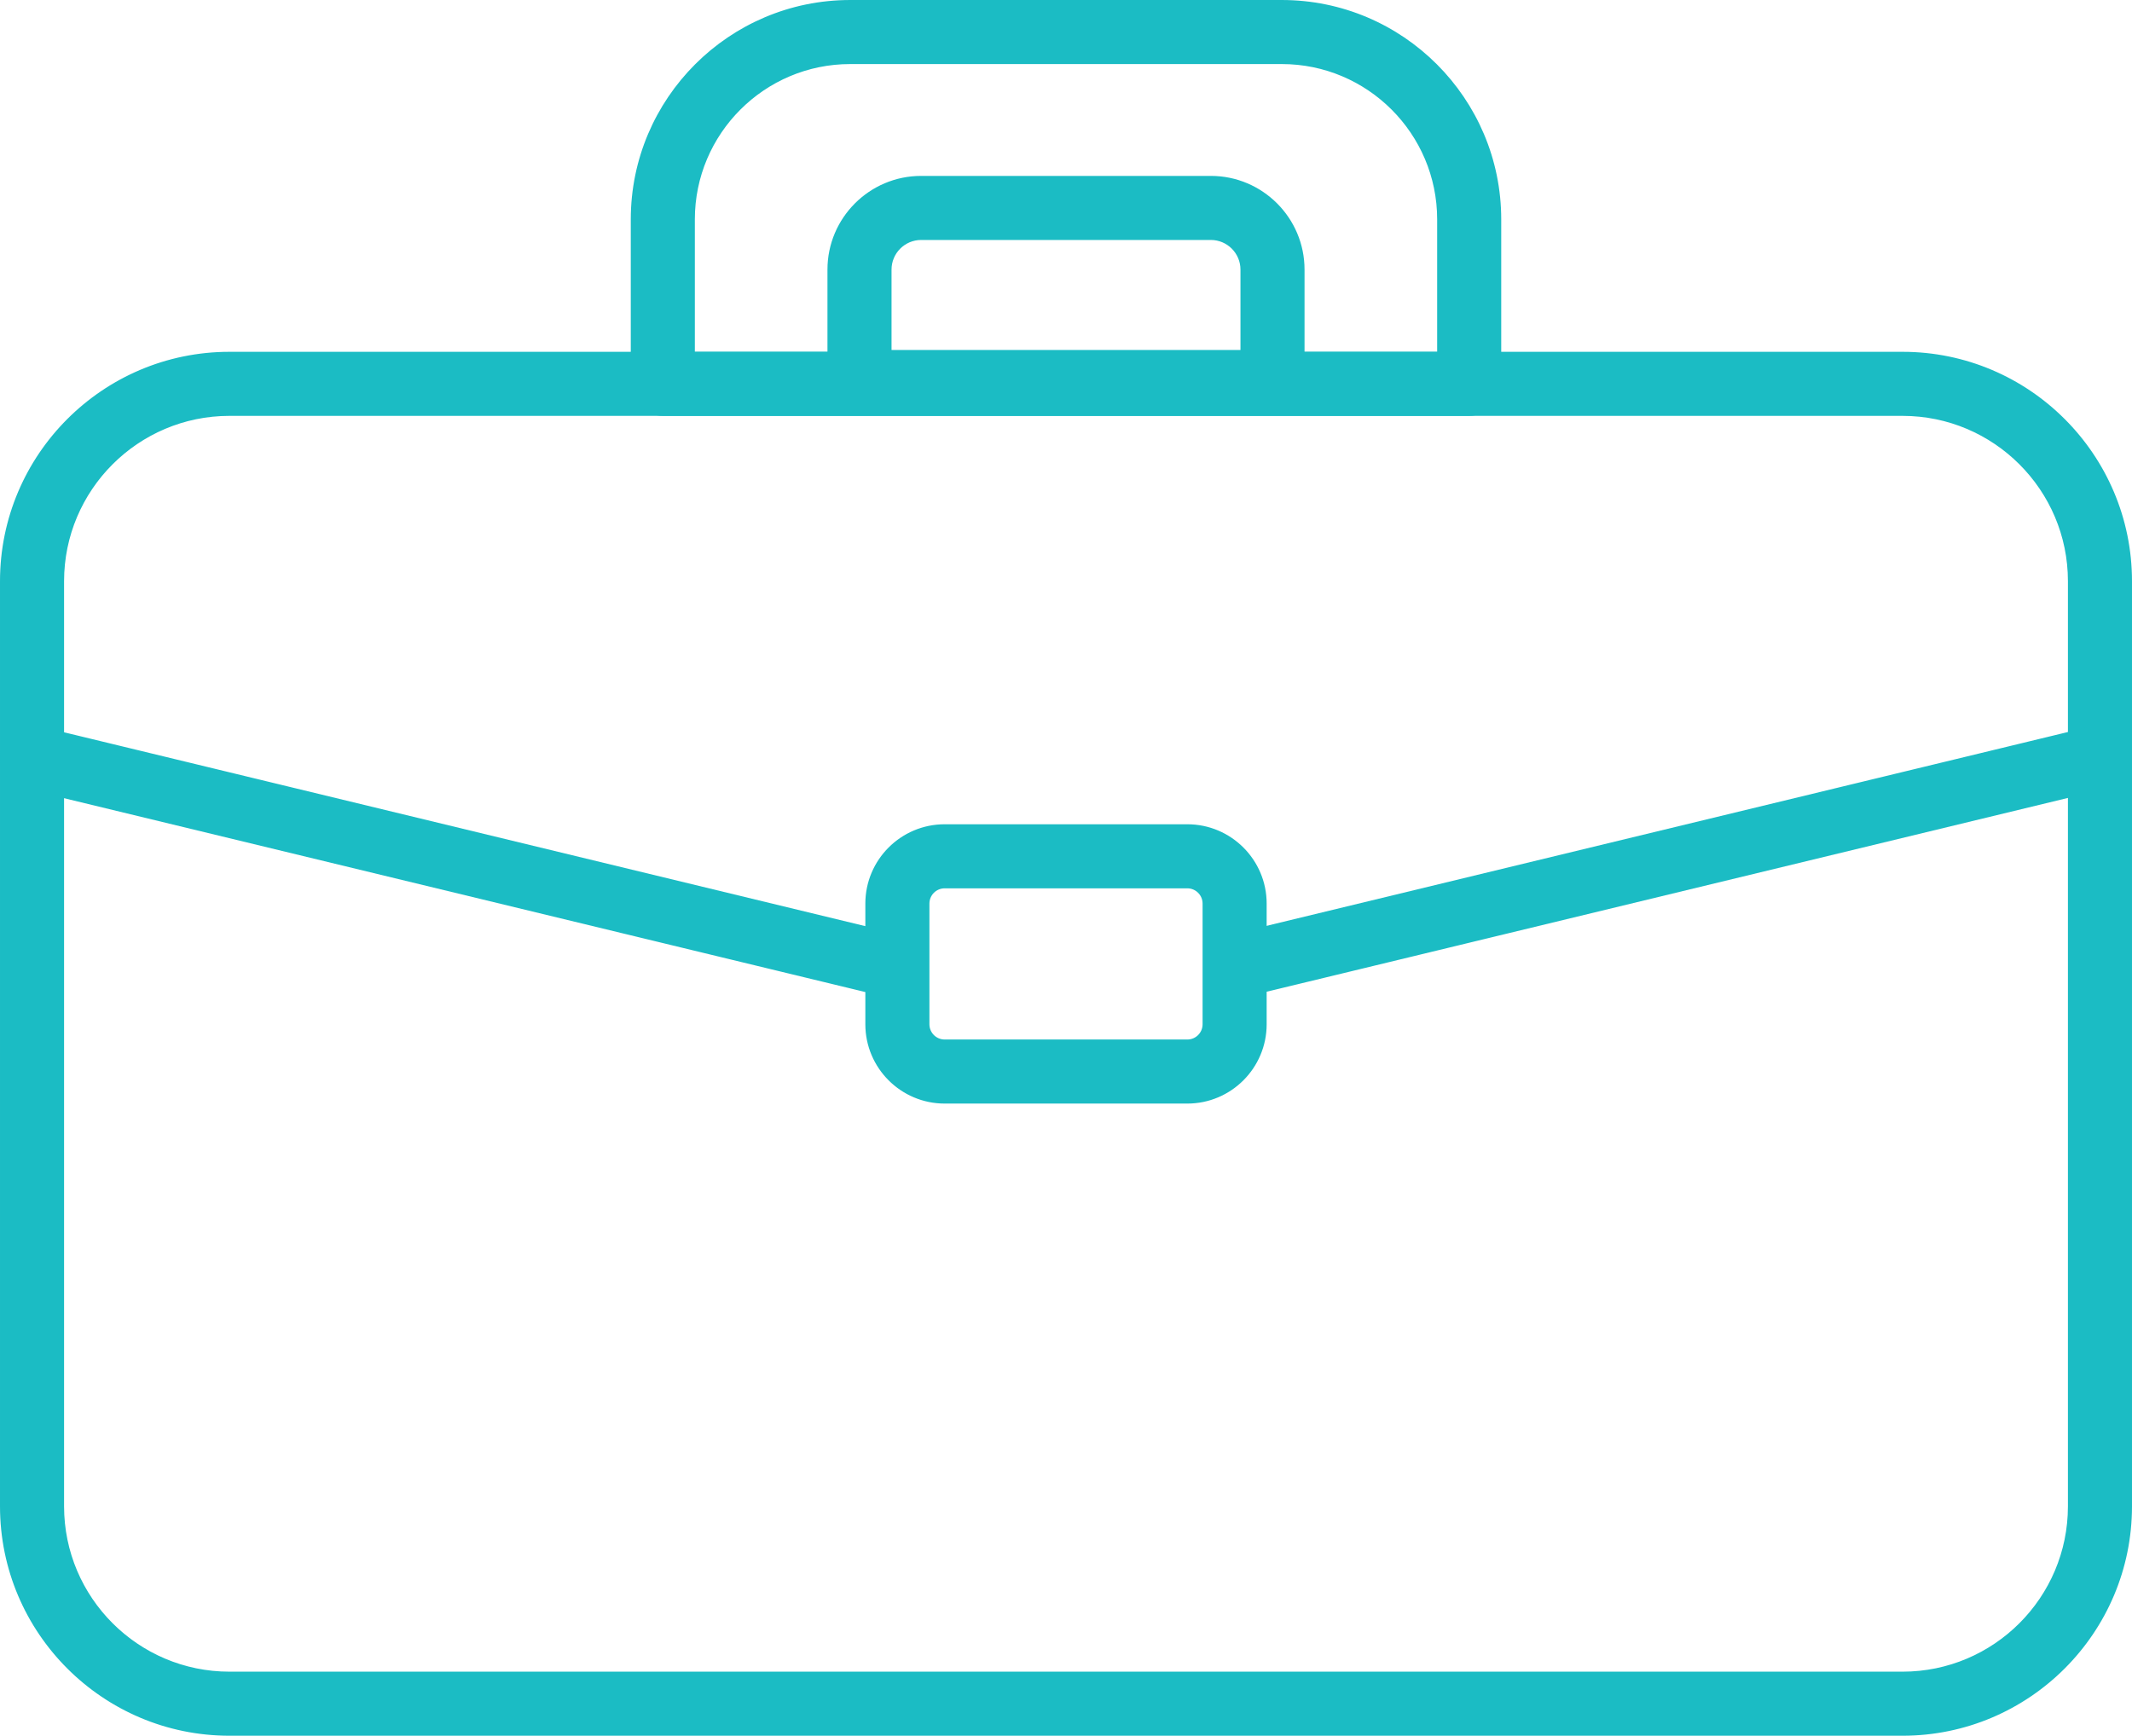
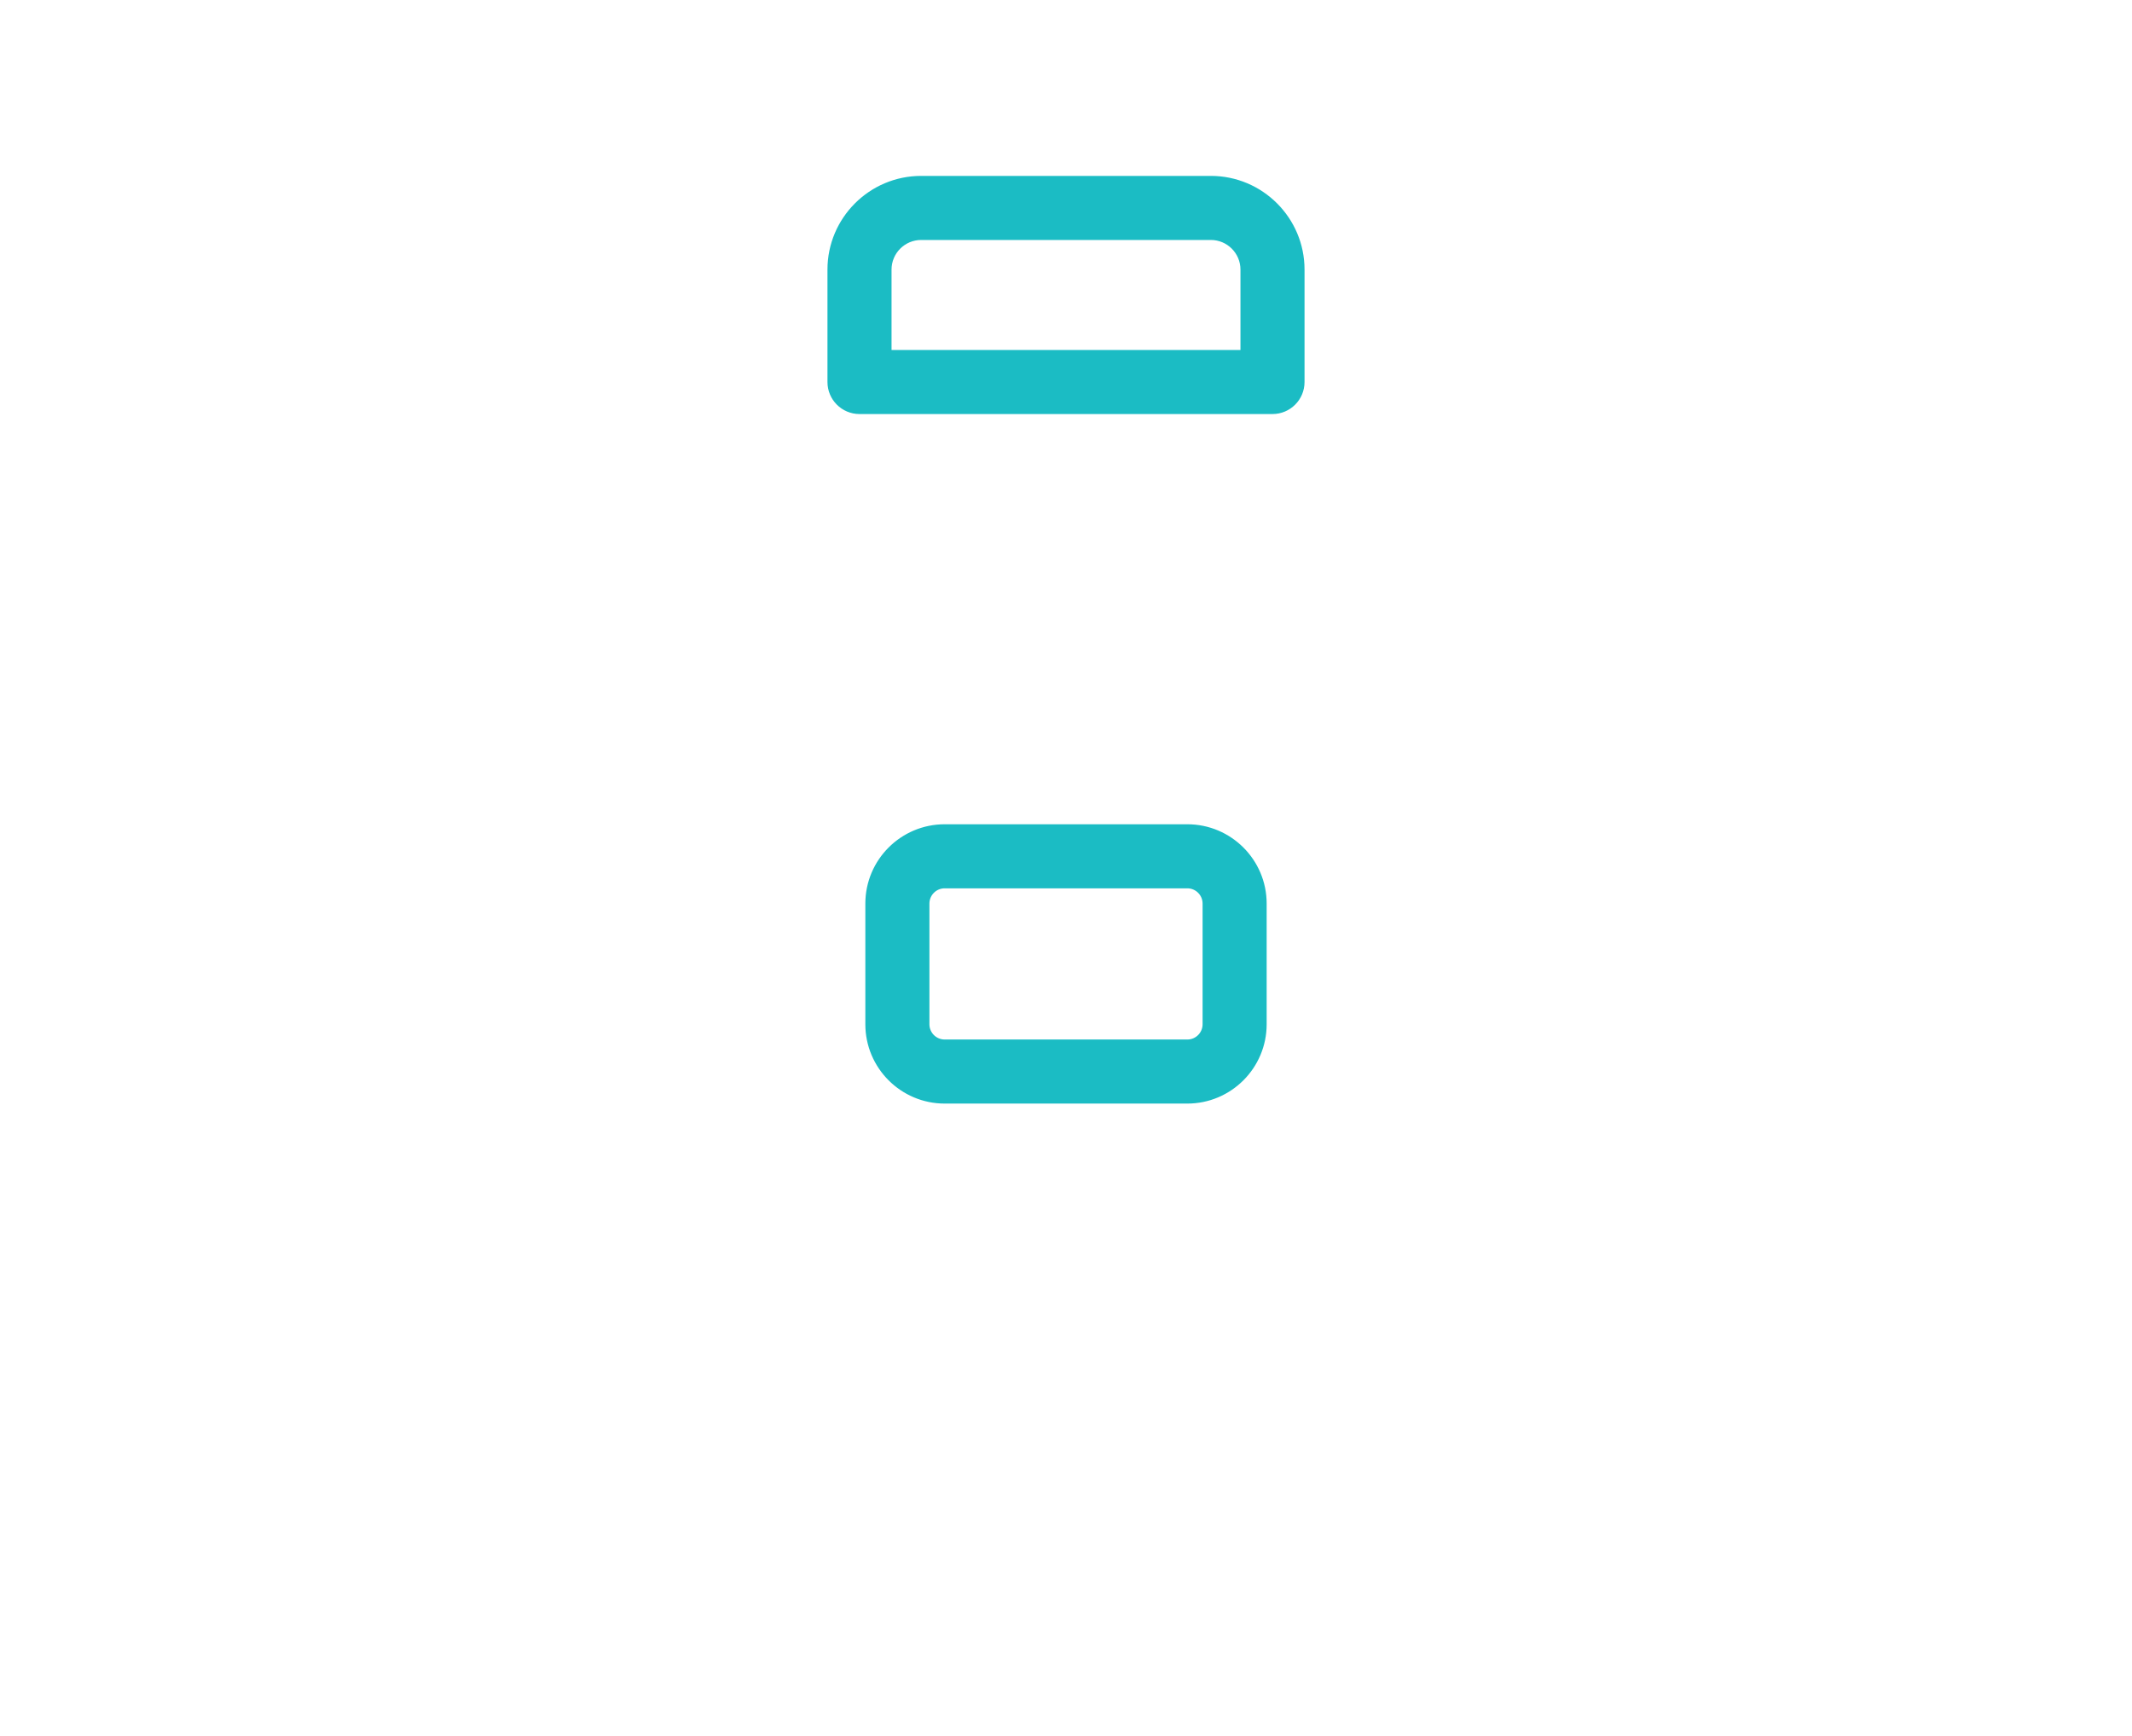
<svg xmlns="http://www.w3.org/2000/svg" version="1.1" id="Icons" x="0px" y="0px" width="499.122px" height="406.422px" viewBox="0 0 499.122 406.422" enable-background="new 0 0 499.122 406.422" xml:space="preserve">
  <g id="_x32_">
    <g>
-       <path fill="#1BBCC4" stroke="#1BBCC4" stroke-miterlimit="10" d="M445.414,405.922H53.709c-29.339,0-53.208-23.869-53.208-53.208    V136.085c0-29.339,23.869-53.208,53.208-53.208h391.704c29.339,0,53.208,23.869,53.208,53.208v216.629    C498.622,382.053,474.752,405.922,445.414,405.922z M53.709,96.876c-21.62,0-39.208,17.589-39.208,39.208v216.629    c0,21.62,17.588,39.208,39.208,39.208h391.704c21.62,0,39.208-17.588,39.208-39.208V136.085c0-21.62-17.588-39.208-39.208-39.208    H53.709z" />
-     </g>
+       </g>
    <g>
-       <path fill="#1BBCC4" stroke="#1BBCC4" stroke-miterlimit="10" d="M343.952,96.876H155.171c-3.866,0-7-3.134-7-7V51.364    c0-28.046,22.817-50.864,50.864-50.864h101.053c28.047,0,50.864,22.817,50.864,50.864v38.513    C350.952,93.743,347.818,96.876,343.952,96.876z M162.171,82.876h174.781V51.364c0-20.327-16.537-36.864-36.864-36.864H199.035    c-20.327,0-36.864,16.537-36.864,36.864V82.876z" />
-     </g>
+       </g>
    <g>
      <path fill="#1BBCC4" stroke="#1BBCC4" stroke-miterlimit="10" d="M297.905,96.448h-96.687c-3.866,0-7-3.134-7-7V63.122    c0-11.818,9.615-21.434,21.434-21.434h67.82c11.818,0,21.433,9.615,21.433,21.434v26.326    C304.905,93.314,301.771,96.448,297.905,96.448z M208.218,82.448h82.687V63.122c0-4.099-3.334-7.434-7.433-7.434h-67.82    c-4.099,0-7.434,3.334-7.434,7.434V82.448z" />
    </g>
    <g>
-       <path fill="#1BBCC4" stroke="#1BBCC4" stroke-miterlimit="10" d="M291.019,232.832c-3.157,0-6.022-2.151-6.798-5.355    c-0.909-3.758,1.4-7.541,5.158-8.45l200.327-48.462c3.758-0.909,7.541,1.4,8.45,5.158s-1.4,7.541-5.158,8.45l-200.327,48.462    C292.118,232.768,291.564,232.832,291.019,232.832z" />
-     </g>
+       </g>
    <g>
-       <path fill="#1BBCC4" stroke="#1BBCC4" stroke-miterlimit="10" d="M207.659,232.801c-0.545,0-1.099-0.064-1.652-0.198    L5.855,184.172c-3.757-0.909-6.066-4.692-5.157-8.45c0.909-3.758,4.691-6.067,8.45-5.157L209.3,218.996    c3.757,0.909,6.066,4.692,5.157,8.45C213.682,230.65,210.816,232.801,207.659,232.801z" />
-     </g>
+       </g>
    <g>
      <path fill="#1BBCC4" stroke="#1BBCC4" stroke-miterlimit="10" d="M277.97,257.902h-56.817c-9.962,0-18.067-8.105-18.067-18.067    v-28.266c0-9.962,8.105-18.067,18.067-18.067h56.817c9.962,0,18.067,8.105,18.067,18.067v28.266    C296.037,249.797,287.932,257.902,277.97,257.902z M221.153,207.502c-2.243,0-4.067,1.824-4.067,4.067v28.266    c0,2.243,1.824,4.067,4.067,4.067h56.817c2.243,0,4.067-1.824,4.067-4.067v-28.266c0-2.243-1.824-4.067-4.067-4.067H221.153z" />
    </g>
  </g>
</svg>